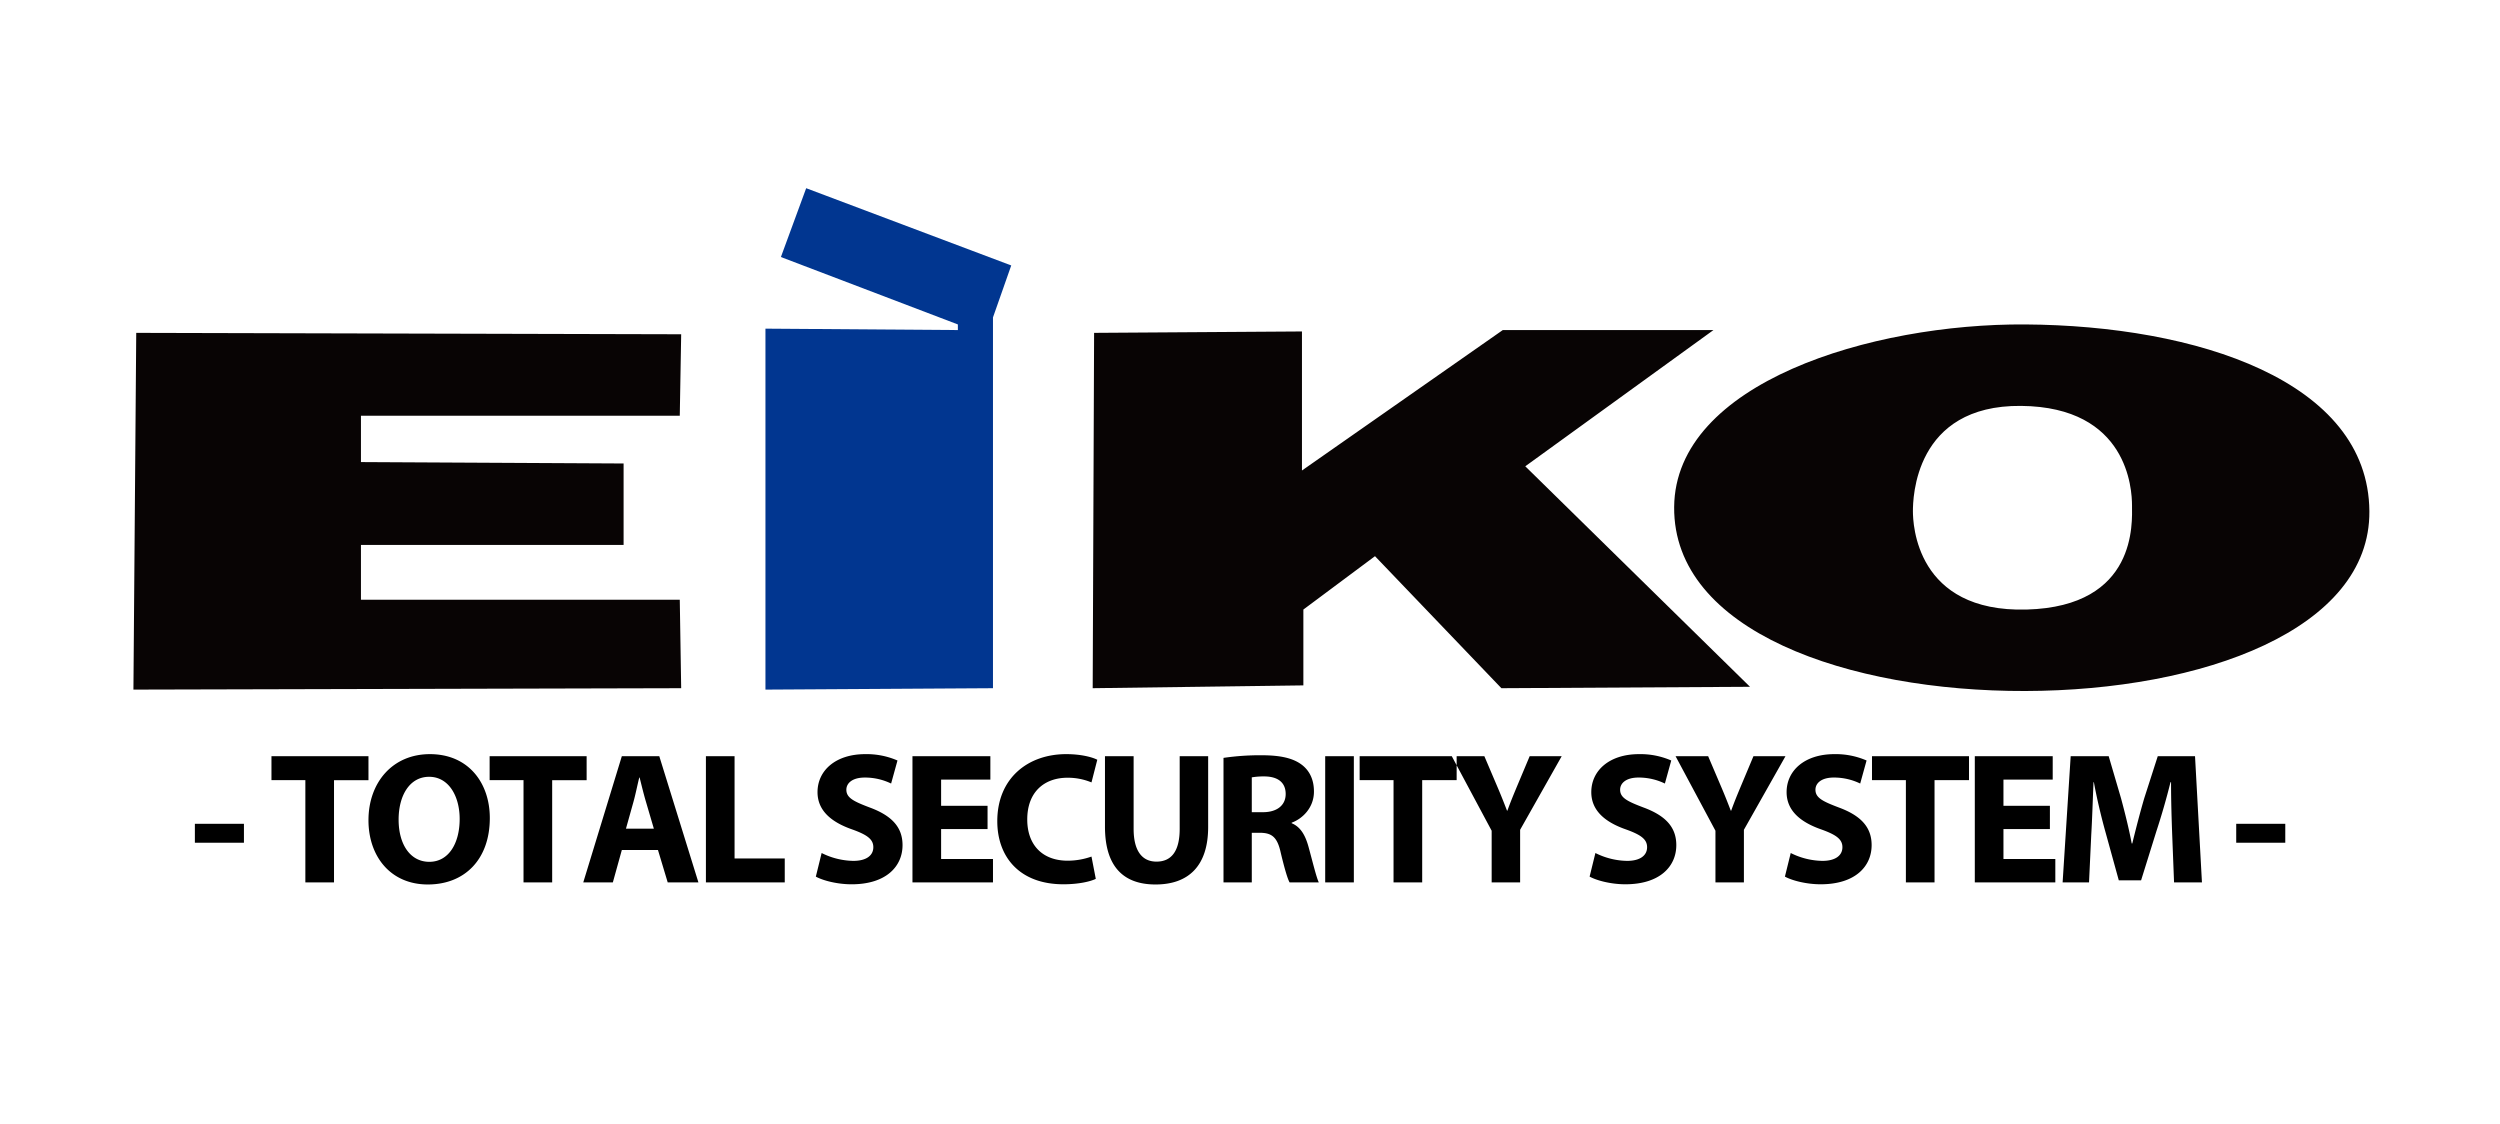
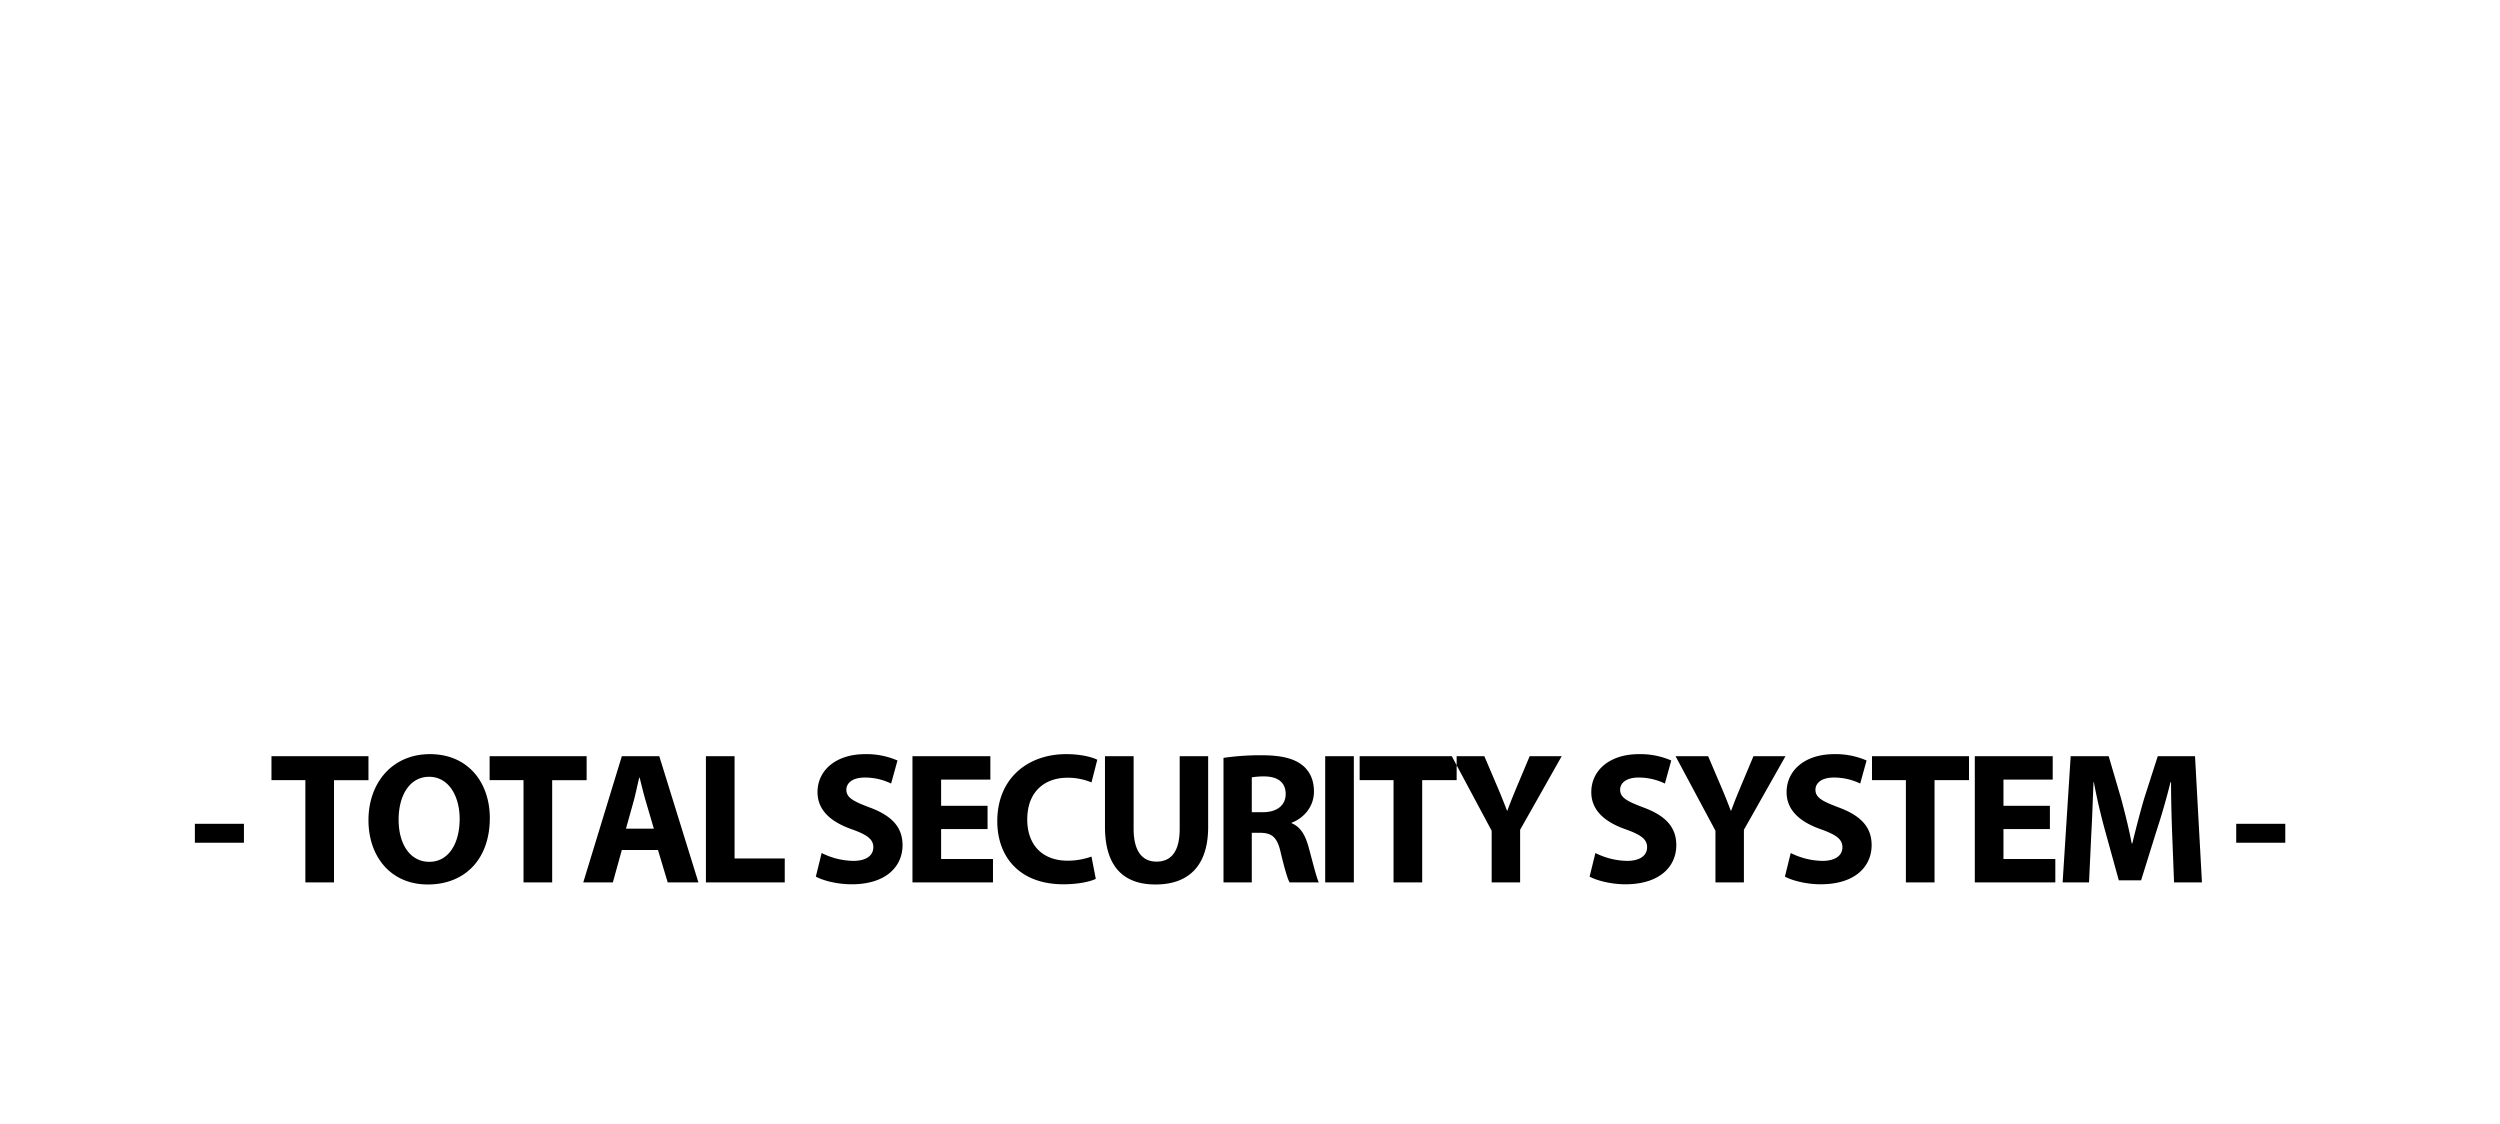
<svg xmlns="http://www.w3.org/2000/svg" id="EIKO" width="1780" height="800" viewBox="0 0 1780 800">
  <defs>
    <style>
      .cls-1 {
        fill: #080404;
      }

      .cls-1, .cls-2, .cls-3 {
        fill-rule: evenodd;
      }

      .cls-2 {
        fill: #013690;
      }
    </style>
  </defs>
-   <path id="べた塗り_3" data-name="べた塗り 3" class="cls-1" d="M1442,231c121.86,0.807,244.27,40.143,245,133,0.66,84.116-118.6,127.678-245,128-125.84.32-250.73-42.53-250-131C1192.73,272.485,1332.47,230.275,1442,231ZM97,237l388,1-1,58H257v33l187,1v58H257v39H484l1,63L95,491Zm682,0,148-1v99l143-100h150l-134,97,160,157-177,1-90-94-51,38v54l-150,2Zm660,52c76.16,0.725,79,59.4,79,71s4.06,71.824-75,74-81-61.3-81-70S1362.84,288.275,1439,289Z" />
-   <path id="べた塗り_4" data-name="べた塗り 4" class="cls-2" d="M574,134l146,55-13,37V490l-162,1V234l137,1v-4L556,183Z" />
  <path id="_-_TOTAL_SECURITY_SYSTEM_-_のコピー" data-name="- TOTAL SECURITY SYSTEM - のコピー" class="cls-3" d="M138.75,586.545v13.466h34.933V586.545H138.75Zm78.664,41.732h20.4v-72.8h24.533V538.412H193.282v17.066h24.132v72.8Zm88.665-91.332c-26.533,0-43.732,20.133-43.732,47.066,0,25.6,15.6,45.733,42.266,45.733,26.266,0,44.132-17.867,44.132-47.333C348.745,557.612,333.679,536.945,306.079,536.945Zm-0.533,16.133c14,0,21.733,13.867,21.733,30,0,17.466-7.867,30.533-21.6,30.533-13.6,0-21.866-12.4-21.866-30C283.813,566.145,291.813,553.078,305.546,553.078Zm67.2,75.2h20.4v-72.8h24.533V538.412H348.613v17.066h24.133v72.8Zm95.731-23.066,6.933,23.066h21.867L469.41,538.412H442.744l-27.466,89.865h21.066l6.4-23.066h25.733Zm-22.8-15.2,5.334-19.066c1.466-5.2,2.8-12,4.133-17.333h0.267c1.333,5.333,2.933,12,4.533,17.333l5.6,19.066H445.677Zm56.933,38.266h56.132V611.211H523.01v-72.8h-20.4v89.865Zm78.264-4.133c5.067,2.8,15.2,5.466,25.466,5.466,24.667,0,36.267-12.8,36.267-27.866,0-12.666-7.467-20.933-23.333-26.8-11.6-4.4-16.667-6.934-16.667-12.667,0-4.666,4.267-8.666,13.067-8.666a42.722,42.722,0,0,1,18.8,4.266l4.534-16.4a55.078,55.078,0,0,0-22.933-4.533c-21.2,0-34,11.733-34,27.066,0,13.067,9.733,21.334,24.666,26.533,10.8,3.867,15.067,7.067,15.067,12.667,0,5.867-4.933,9.733-14.267,9.733a51.851,51.851,0,0,1-22.533-5.6Zm122.265-50.4H670.073V555.078h35.066V538.412H649.673v89.865h57.333V611.611H670.073V590.278h33.066V573.745Zm74,36.132a50.768,50.768,0,0,1-16.933,2.934c-18.133,0-28.8-11.333-28.8-29.333,0-20,12.533-29.733,28.666-29.733a43.888,43.888,0,0,1,17.066,3.333l4.134-16.133c-3.6-1.866-11.6-4-22.133-4-27.2,0-49.066,17.067-49.066,47.733,0,25.6,16,44.932,47.066,44.932,10.933,0,19.333-2,23.066-3.866Zm9.6-71.465v50.132c0,28.667,13.333,41.2,36,41.2,23.466,0,37.466-13.2,37.466-40.933v-50.4H839.937v51.732c0,15.867-5.867,23.333-16.533,23.333-10.4,0-16.267-7.866-16.267-23.333V538.412h-20.4Zm84.4,89.865h20.133V592.944H897.4c8.266,0.134,12.133,3.2,14.533,14.4,2.666,11.067,4.8,18.4,6.266,20.933H939c-1.733-3.466-4.533-15.2-7.333-25.333-2.267-8.266-5.733-14.266-12-16.8v-0.4c7.733-2.8,15.866-10.667,15.866-22.133,0-8.267-2.933-14.534-8.266-18.8-6.4-5.067-15.733-7.067-29.066-7.067a178.527,178.527,0,0,0-27.067,1.867v88.665Zm20.133-74.8a50.826,50.826,0,0,1,9.2-.666c9.334,0.133,14.933,4.266,14.933,12.533,0,7.866-6,12.933-16.133,12.933h-8v-24.8Zm52.266-15.066v89.865h20.4V538.412h-20.4ZM992.2,628.277h20.4v-72.8h24.53V538.412H968.067v17.066H992.2v72.8Zm90.13,0V590.811l29.6-52.4h-22.8l-9.07,21.6c-2.66,6.4-4.8,11.6-6.8,17.2H1073c-2.27-5.866-4.14-10.666-6.94-17.2l-9.2-21.6h-23.19l28.39,53.066v36.8h20.27Zm49.47-4.133c5.06,2.8,15.2,5.466,25.46,5.466,24.67,0,36.27-12.8,36.27-27.866,0-12.666-7.47-20.933-23.33-26.8-11.6-4.4-16.67-6.934-16.67-12.667,0-4.666,4.27-8.666,13.07-8.666a42.727,42.727,0,0,1,18.8,4.266l4.53-16.4a55.059,55.059,0,0,0-22.93-4.533c-21.2,0-34,11.733-34,27.066,0,13.067,9.73,21.334,24.66,26.533,10.8,3.867,15.07,7.067,15.07,12.667,0,5.867-4.93,9.733-14.27,9.733a51.871,51.871,0,0,1-22.53-5.6Zm109.86,4.133V590.811l29.6-52.4h-22.8l-9.06,21.6c-2.67,6.4-4.8,11.6-6.8,17.2h-0.27c-2.27-5.866-4.13-10.666-6.93-17.2l-9.2-21.6H1193l28.4,53.066v36.8h20.26Zm29.2-4.133c5.07,2.8,15.2,5.466,25.47,5.466,24.67,0,36.27-12.8,36.27-27.866,0-12.666-7.47-20.933-23.34-26.8-11.6-4.4-16.66-6.934-16.66-12.667,0-4.666,4.26-8.666,13.06-8.666a42.727,42.727,0,0,1,18.8,4.266l4.54-16.4a55.111,55.111,0,0,0-22.94-4.533c-21.2,0-34,11.733-34,27.066,0,13.067,9.74,21.334,24.67,26.533,10.8,3.867,15.07,7.067,15.07,12.667,0,5.867-4.94,9.733-14.27,9.733a51.8,51.8,0,0,1-22.53-5.6Zm86.13,4.133h20.4v-72.8h24.54V538.412h-69.07v17.066h24.13v72.8Zm102.54-54.532h-33.07V555.078h35.07V538.412h-55.47v89.865h57.33V611.611h-36.93V590.278h33.07V573.745Zm88.4,54.532h19.86l-4.93-89.865h-26.53l-9.6,29.866c-2.94,10-6,21.866-8.54,32.266h-0.4c-2-10.533-4.8-21.733-7.6-32.133l-8.8-30h-27.06l-5.74,89.865h18.8l1.6-34.133c0.67-11.2,1.07-25.066,1.6-37.2h0.27c2.13,11.733,5.2,24.533,8.13,35.066l9.6,34.8h15.87l10.93-35.067c3.47-10.533,7.2-23.333,10-34.8h0.4c0,13.066.4,26.133,0.8,36.933Zm44.26-41.732v13.466h34.93V586.545h-34.93Z" />
</svg>